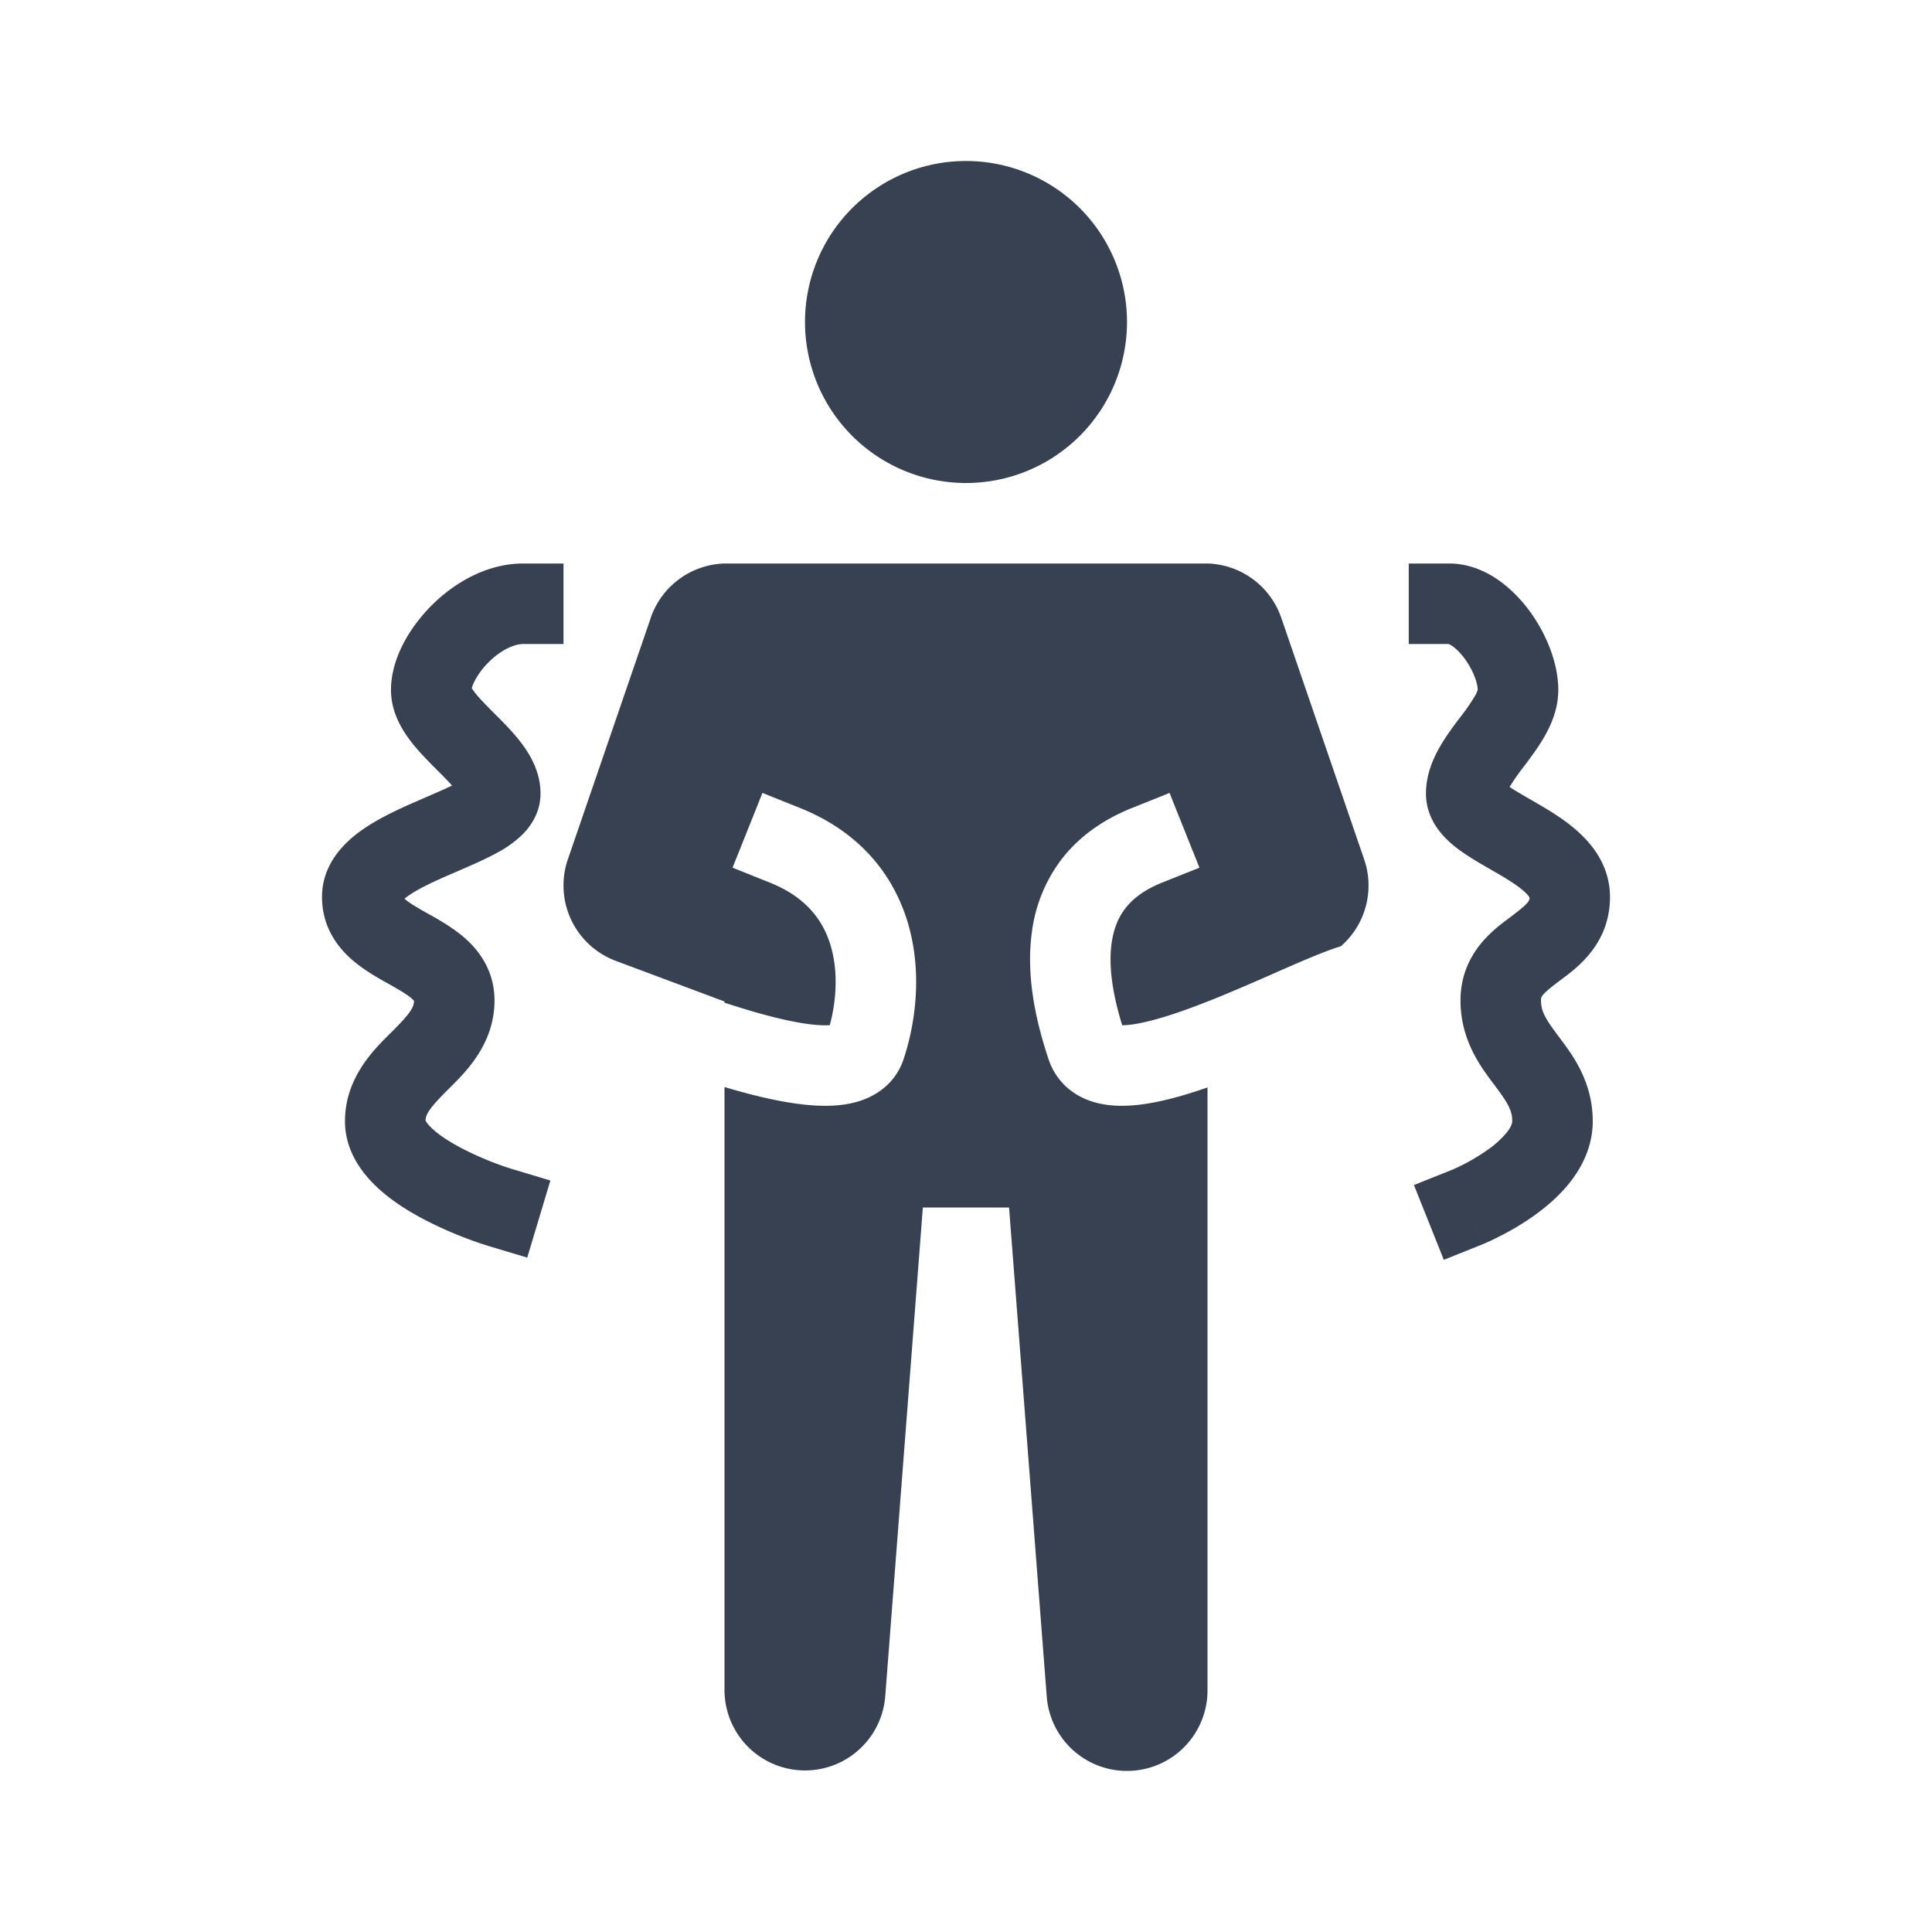
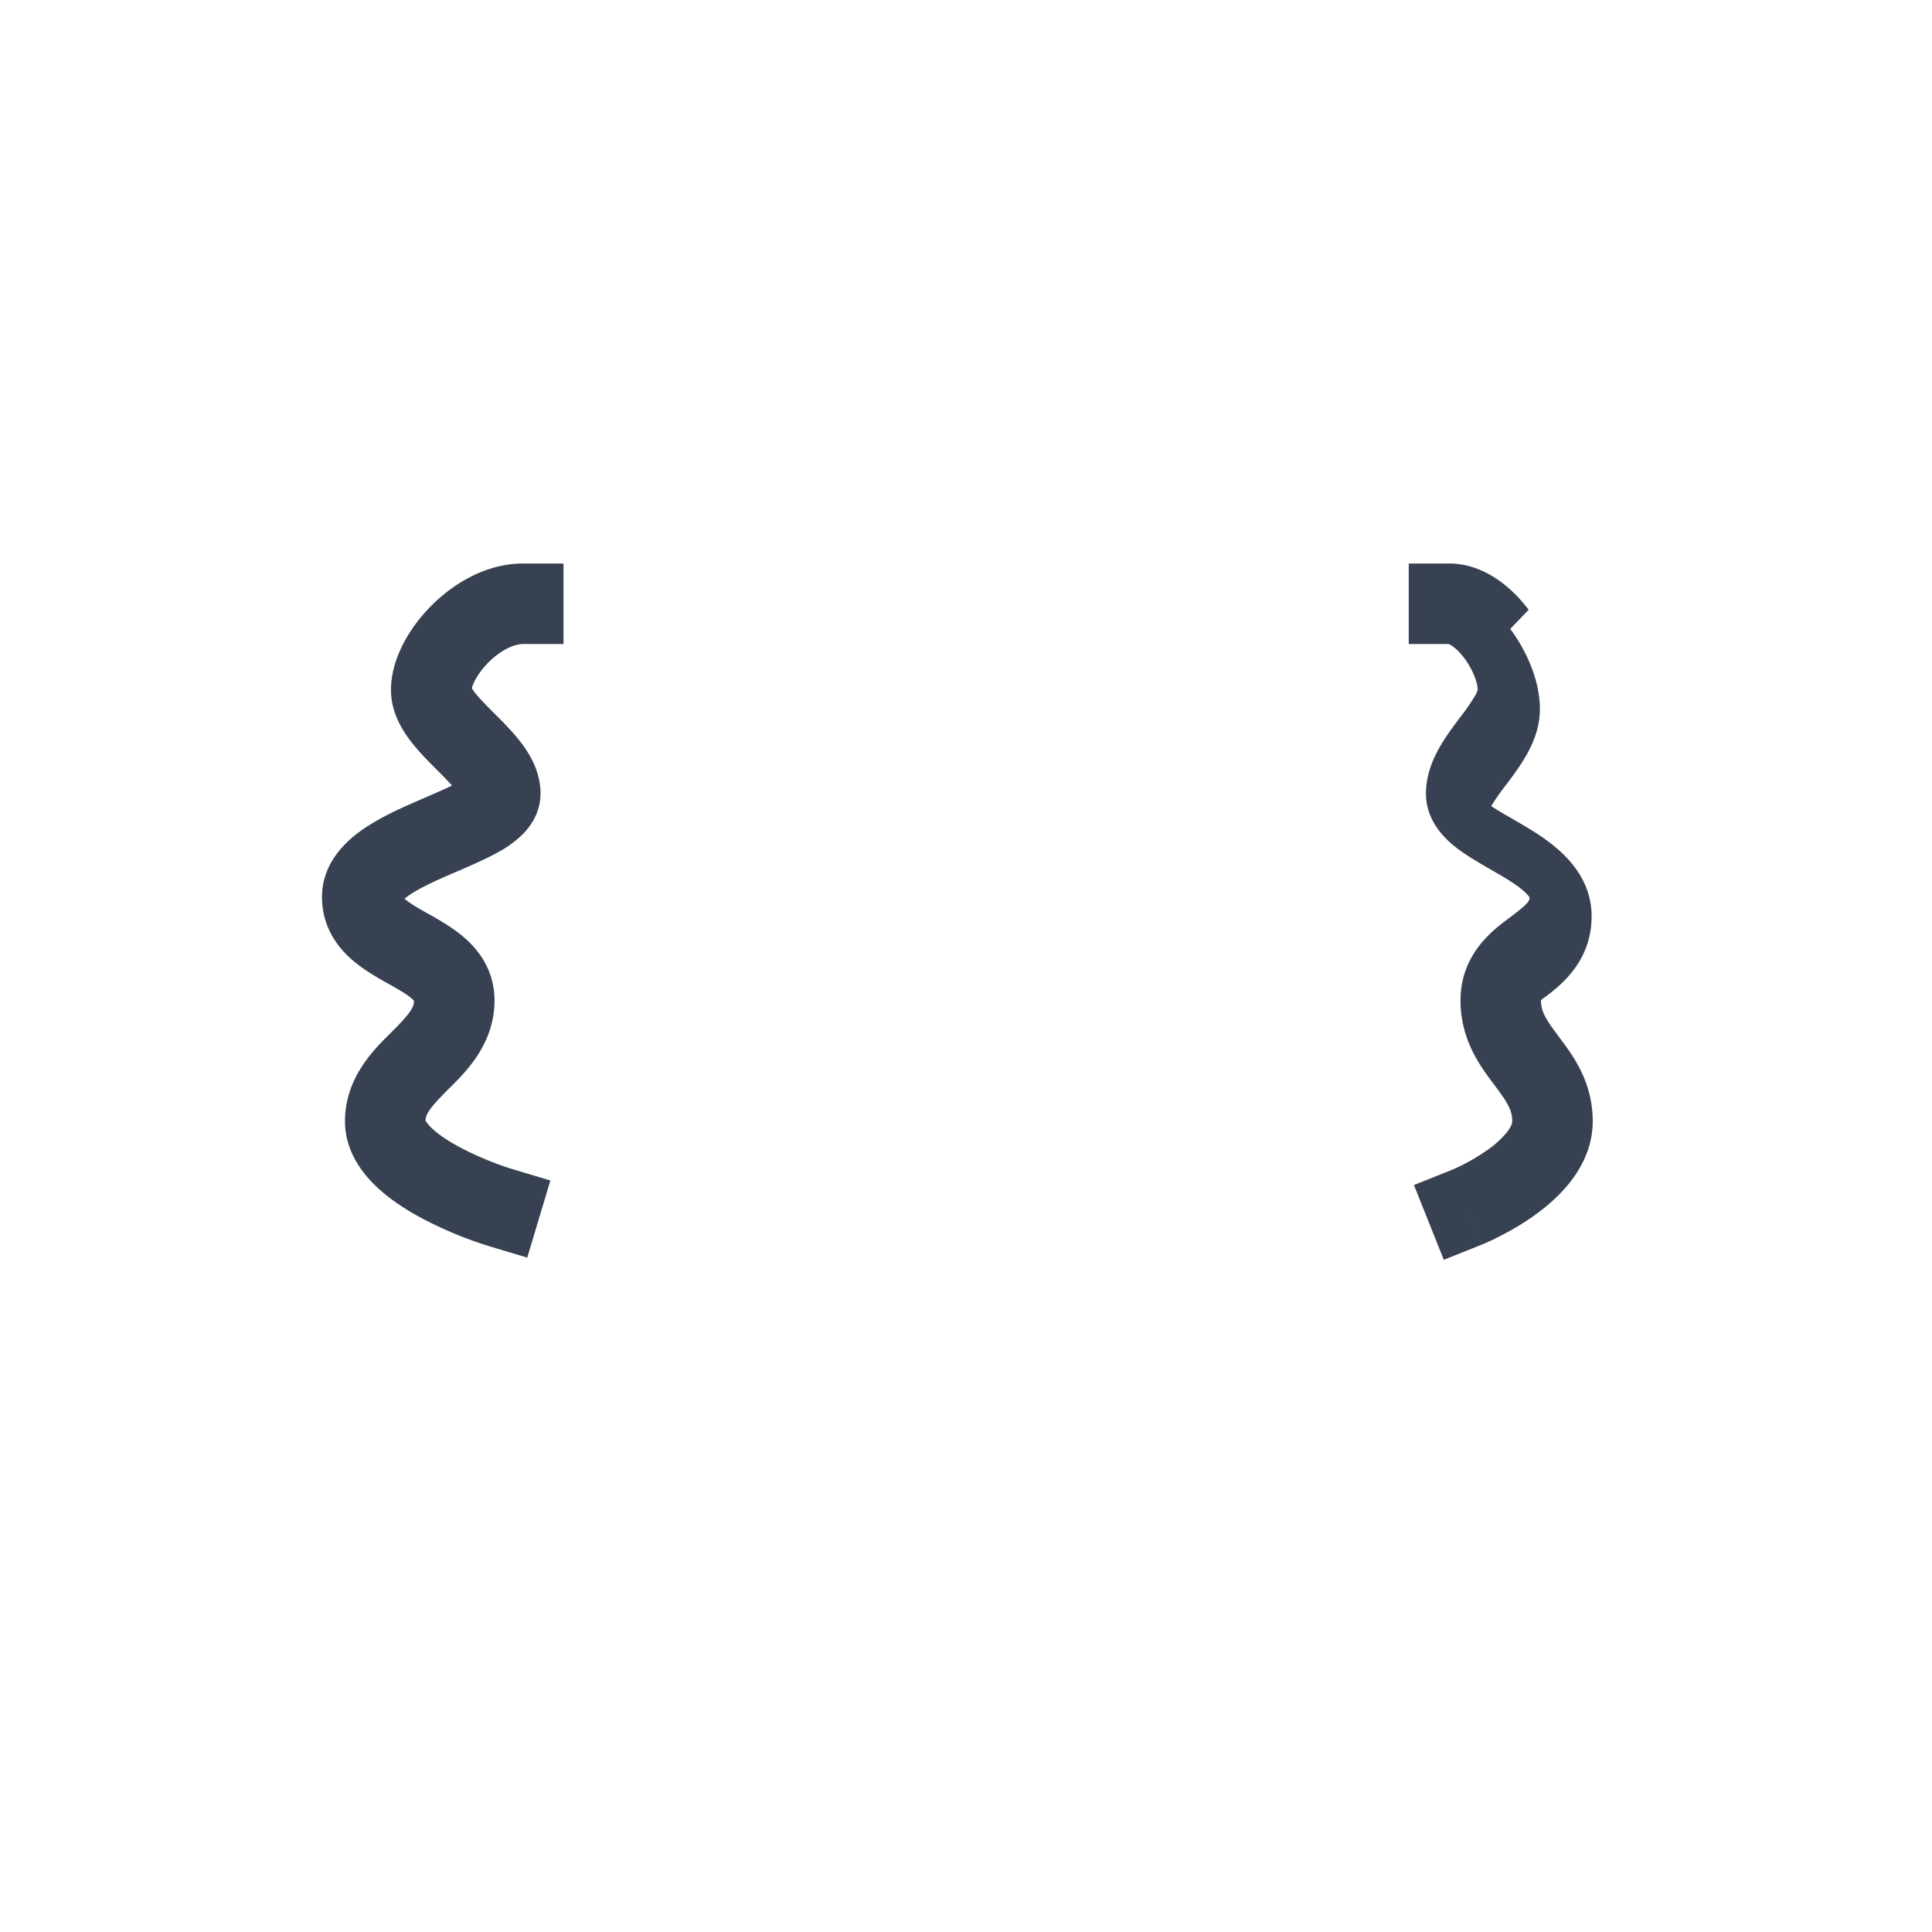
<svg xmlns="http://www.w3.org/2000/svg" width="140" height="140" fill="#374151" color="#374151" viewBox="0 0 48 48">
-   <path fill-rule="evenodd" d="M16.167 15.35A2 2 0 0 1 18 14h12a2 2 0 0 1 1.833 1.35l2.059 6a2 2 0 0 1-.577 2.158l-.131.043c-.396.133-.952.377-1.517.625l-.147.065c-.48.21-.986.43-1.483.628l-.037.013c-.157.062-.313.122-.467.178-.672.245-1.214.389-1.578.41a1.423 1.423 0 0 1-.074.003c-.205-.663-.35-1.393-.265-2.028.045-.335.15-.619.326-.855.174-.233.454-.471.93-.662l.928-.37-.743-1.858-.928.372c-.775.31-1.37.759-1.79 1.323a3.79 3.79 0 0 0-.705 1.785c-.157 1.172.156 2.352.417 3.136.16.48.502.813.918.99.374.16.773.181 1.107.161.6-.036 1.282-.226 1.924-.45V42a2 2 0 0 1-3.994.153L25.07 30h-2.142l-.935 12.153A2 2 0 0 1 18 42V27.007c.778.233 1.589.425 2.277.46.365.02.782 0 1.165-.142.417-.154.827-.47 1.007-1.009.294-.883.455-2.088.142-3.261-.326-1.223-1.158-2.359-2.72-2.983l-.928-.372-.743 1.857.929.372c.938.375 1.356.989 1.53 1.641.166.623.114 1.32-.043 1.9a1.926 1.926 0 0 1-.237 0c-.48-.024-1.164-.18-1.96-.426a23.944 23.944 0 0 1-.419-.133v-.029l-2.7-1.009a2 2 0 0 1-1.192-2.522l2.06-6Z" clip-rule="evenodd" />
-   <path d="M28 8a4 4 0 1 1-8 0 4 4 0 0 1 8 0Z" />
-   <path fill-rule="evenodd" d="M10.722 15.043C11.259 14.505 12.07 14 13 14h1v2h-1c-.213 0-.545.137-.864.457a1.881 1.881 0 0 0-.337.45.953.953 0 0 0-.072.172l-.005.019c.012.02.031.049.06.088.11.146.27.308.496.535l.023.023c.198.198.456.455.66.727.204.272.468.703.468 1.243 0 .466-.238.803-.431 1.002a2.71 2.71 0 0 1-.615.453c-.307.172-.698.34-1.04.488l-.228.098c-.433.19-.768.353-.99.515a1.37 1.37 0 0 0-.075.058c.11.1.28.2.583.372l.038.02c.259.146.637.359.942.644.356.334.673.823.673 1.493 0 1.067-.704 1.764-1.092 2.15l-.058.057c-.467.467-.558.617-.564.774.009.02.041.08.144.18.17.166.431.34.749.507a7.82 7.82 0 0 0 1.232.511l.017.006h.003l.957.287-.575 1.916-.958-.287.276-.92-.276.92h-.002l-.003-.002-.01-.003-.03-.01a8.453 8.453 0 0 1-.465-.16 9.79 9.79 0 0 1-1.096-.487c-.397-.208-.849-.488-1.215-.846-.357-.347-.749-.885-.749-1.593 0-1.066.704-1.764 1.092-2.15l.058-.057c.477-.476.562-.623.565-.783a.384.384 0 0 0-.041-.044c-.11-.102-.28-.204-.592-.38a12.187 12.187 0 0 1-.038-.021c-.259-.145-.637-.358-.942-.643-.356-.334-.673-.823-.673-1.493 0-.812.546-1.34.947-1.632.42-.306.943-.545 1.367-.73l.293-.128c.244-.106.45-.194.624-.28a9.991 9.991 0 0 0-.367-.38l-.022-.022c-.198-.199-.456-.456-.66-.728-.204-.272-.468-.703-.468-1.243 0-.805.488-1.58 1.008-2.1ZM37.979 15.15C37.593 14.636 36.905 14 36 14h-1v2h.987c.01.003.04.014.088.046.087.058.195.16.304.304.231.309.332.632.335.784a.673.673 0 0 1-.072.162 5.275 5.275 0 0 1-.387.554c-.15.2-.344.459-.497.731-.159.283-.33.673-.33 1.133 0 .736.541 1.187.802 1.383.247.185.563.366.819.513l.161.093c.322.188.547.336.691.476.066.064.09.102.1.12 0 .074-.004.132-.458.472l-.052.04c-.401.297-1.205.895-1.205 2.046 0 .98.499 1.643.81 2.056.01.015.022.03.033.044.336.448.442.63.442.9 0 .033-.012.118-.127.268a2.392 2.392 0 0 1-.518.466 4.924 4.924 0 0 1-.86.477l-.01.004h-.001l-.926.37.742 1.858.929-.372-.371-.928c.371.928.37.929.371.928h.002l.003-.002.009-.003.026-.011a4.971 4.971 0 0 0 .37-.172c.23-.114.544-.286.864-.51.314-.22.67-.515.955-.886.287-.373.542-.877.542-1.487 0-.98-.499-1.643-.81-2.056l-.032-.044c-.337-.448-.443-.63-.443-.9v-.01c-.001-.076-.002-.132.457-.476l.052-.039c.4-.297 1.205-.895 1.205-2.046 0-.692-.356-1.202-.705-1.54-.337-.33-.756-.583-1.077-.77a49.875 49.875 0 0 0-.232-.135c-.2-.115-.353-.203-.48-.29a5.47 5.47 0 0 1 .365-.522l.017-.022c.15-.2.344-.459.497-.731.159-.282.33-.673.33-1.133 0-.709-.33-1.45-.736-1.993Zm-.647 4.261s.003.005.013.015a.073.073 0 0 0-.013-.015Zm.672 2.898s0-.003-.003-.008l.003.008Z" clip-rule="evenodd" />
+   <path fill-rule="evenodd" d="M10.722 15.043C11.259 14.505 12.07 14 13 14h1v2h-1c-.213 0-.545.137-.864.457a1.881 1.881 0 0 0-.337.45.953.953 0 0 0-.072.172l-.005.019c.012.02.031.049.06.088.11.146.27.308.496.535l.023.023c.198.198.456.455.66.727.204.272.468.703.468 1.243 0 .466-.238.803-.431 1.002a2.71 2.71 0 0 1-.615.453c-.307.172-.698.34-1.04.488l-.228.098c-.433.19-.768.353-.99.515a1.37 1.37 0 0 0-.075.058c.11.1.28.2.583.372l.038.02c.259.146.637.359.942.644.356.334.673.823.673 1.493 0 1.067-.704 1.764-1.092 2.15l-.058.057c-.467.467-.558.617-.564.774.009.02.041.08.144.18.17.166.431.34.749.507a7.82 7.82 0 0 0 1.232.511l.017.006h.003l.957.287-.575 1.916-.958-.287.276-.92-.276.92h-.002l-.003-.002-.01-.003-.03-.01a8.453 8.453 0 0 1-.465-.16 9.79 9.79 0 0 1-1.096-.487c-.397-.208-.849-.488-1.215-.846-.357-.347-.749-.885-.749-1.593 0-1.066.704-1.764 1.092-2.15l.058-.057c.477-.476.562-.623.565-.783a.384.384 0 0 0-.041-.044c-.11-.102-.28-.204-.592-.38a12.187 12.187 0 0 1-.038-.021c-.259-.145-.637-.358-.942-.643-.356-.334-.673-.823-.673-1.493 0-.812.546-1.34.947-1.632.42-.306.943-.545 1.367-.73l.293-.128c.244-.106.45-.194.624-.28a9.991 9.991 0 0 0-.367-.38l-.022-.022c-.198-.199-.456-.456-.66-.728-.204-.272-.468-.703-.468-1.243 0-.805.488-1.58 1.008-2.1ZM37.979 15.15C37.593 14.636 36.905 14 36 14h-1v2h.987c.01.003.04.014.088.046.087.058.195.16.304.304.231.309.332.632.335.784a.673.673 0 0 1-.072.162 5.275 5.275 0 0 1-.387.554c-.15.2-.344.459-.497.731-.159.283-.33.673-.33 1.133 0 .736.541 1.187.802 1.383.247.185.563.366.819.513l.161.093c.322.188.547.336.691.476.066.064.09.102.1.12 0 .074-.004.132-.458.472l-.052.04c-.401.297-1.205.895-1.205 2.046 0 .98.499 1.643.81 2.056.01.015.022.03.033.044.336.448.442.63.442.9 0 .033-.012.118-.127.268a2.392 2.392 0 0 1-.518.466 4.924 4.924 0 0 1-.86.477l-.01.004h-.001l-.926.37.742 1.858.929-.372-.371-.928c.371.928.37.929.371.928h.002l.003-.002.009-.003.026-.011a4.971 4.971 0 0 0 .37-.172c.23-.114.544-.286.864-.51.314-.22.67-.515.955-.886.287-.373.542-.877.542-1.487 0-.98-.499-1.643-.81-2.056l-.032-.044c-.337-.448-.443-.63-.443-.9v-.01l.052-.039c.4-.297 1.205-.895 1.205-2.046 0-.692-.356-1.202-.705-1.54-.337-.33-.756-.583-1.077-.77a49.875 49.875 0 0 0-.232-.135c-.2-.115-.353-.203-.48-.29a5.47 5.47 0 0 1 .365-.522l.017-.022c.15-.2.344-.459.497-.731.159-.282.33-.673.33-1.133 0-.709-.33-1.45-.736-1.993Zm-.647 4.261s.003.005.013.015a.073.073 0 0 0-.013-.015Zm.672 2.898s0-.003-.003-.008l.003.008Z" clip-rule="evenodd" />
</svg>